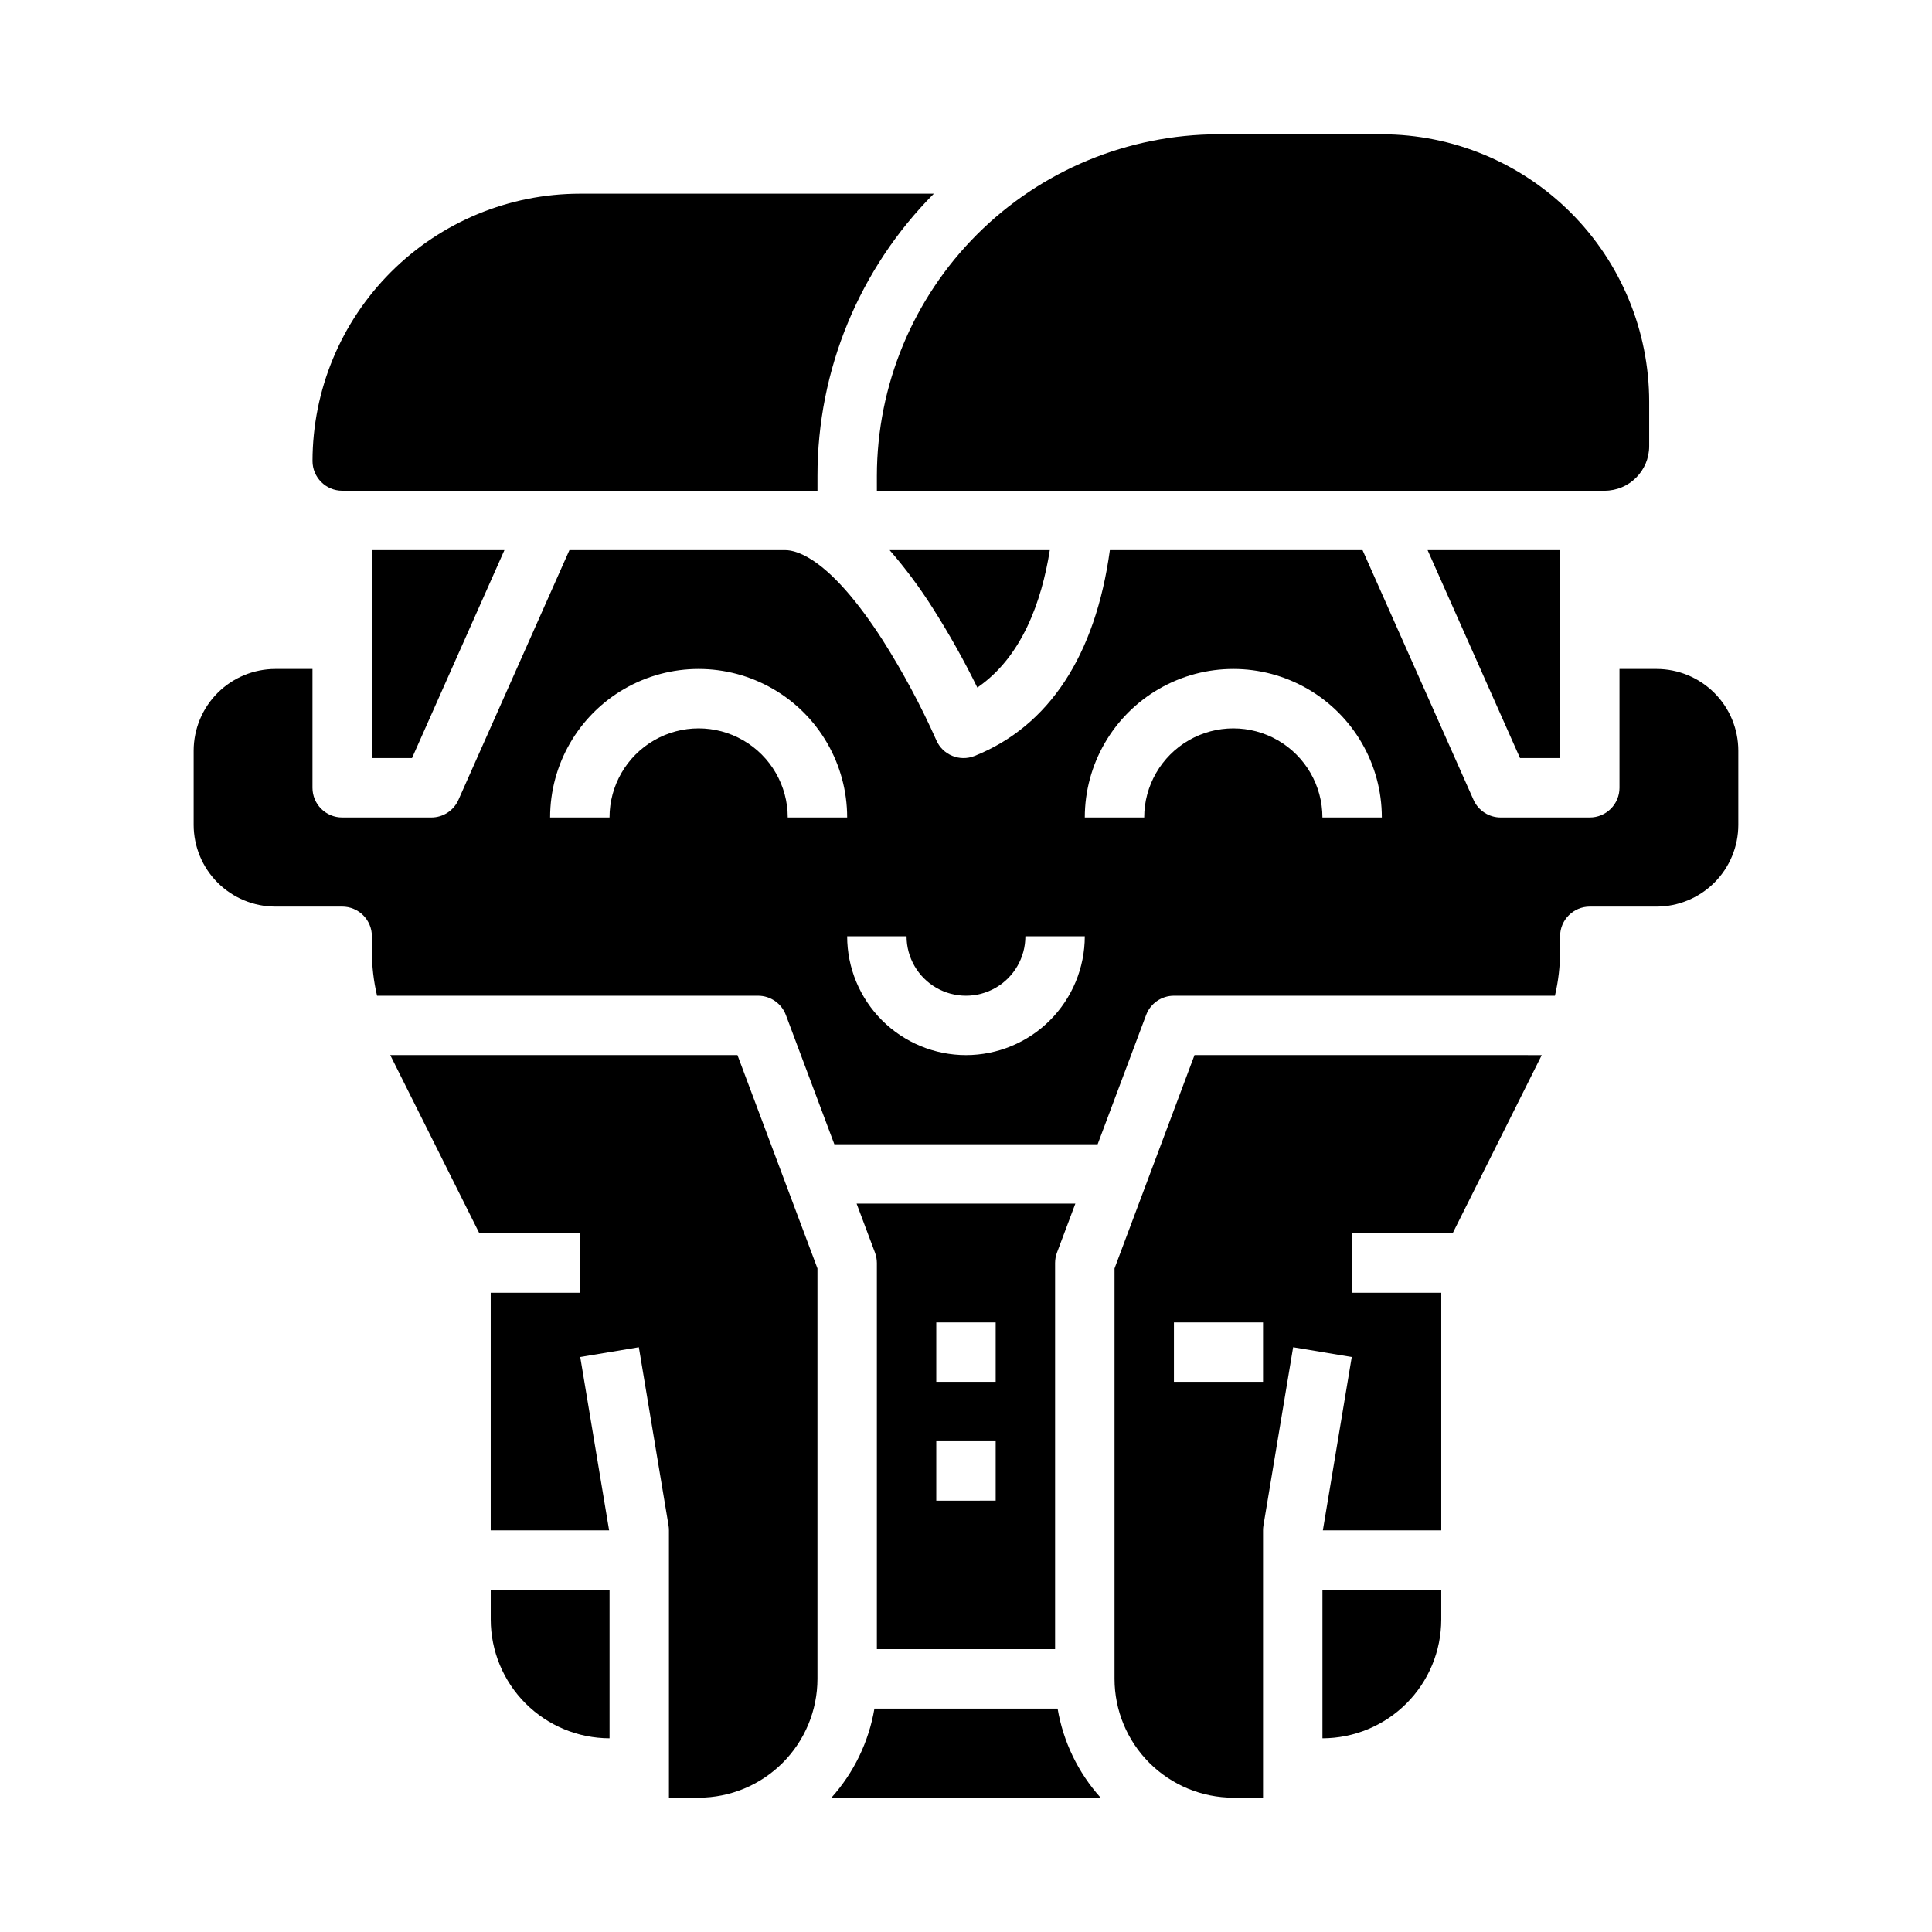
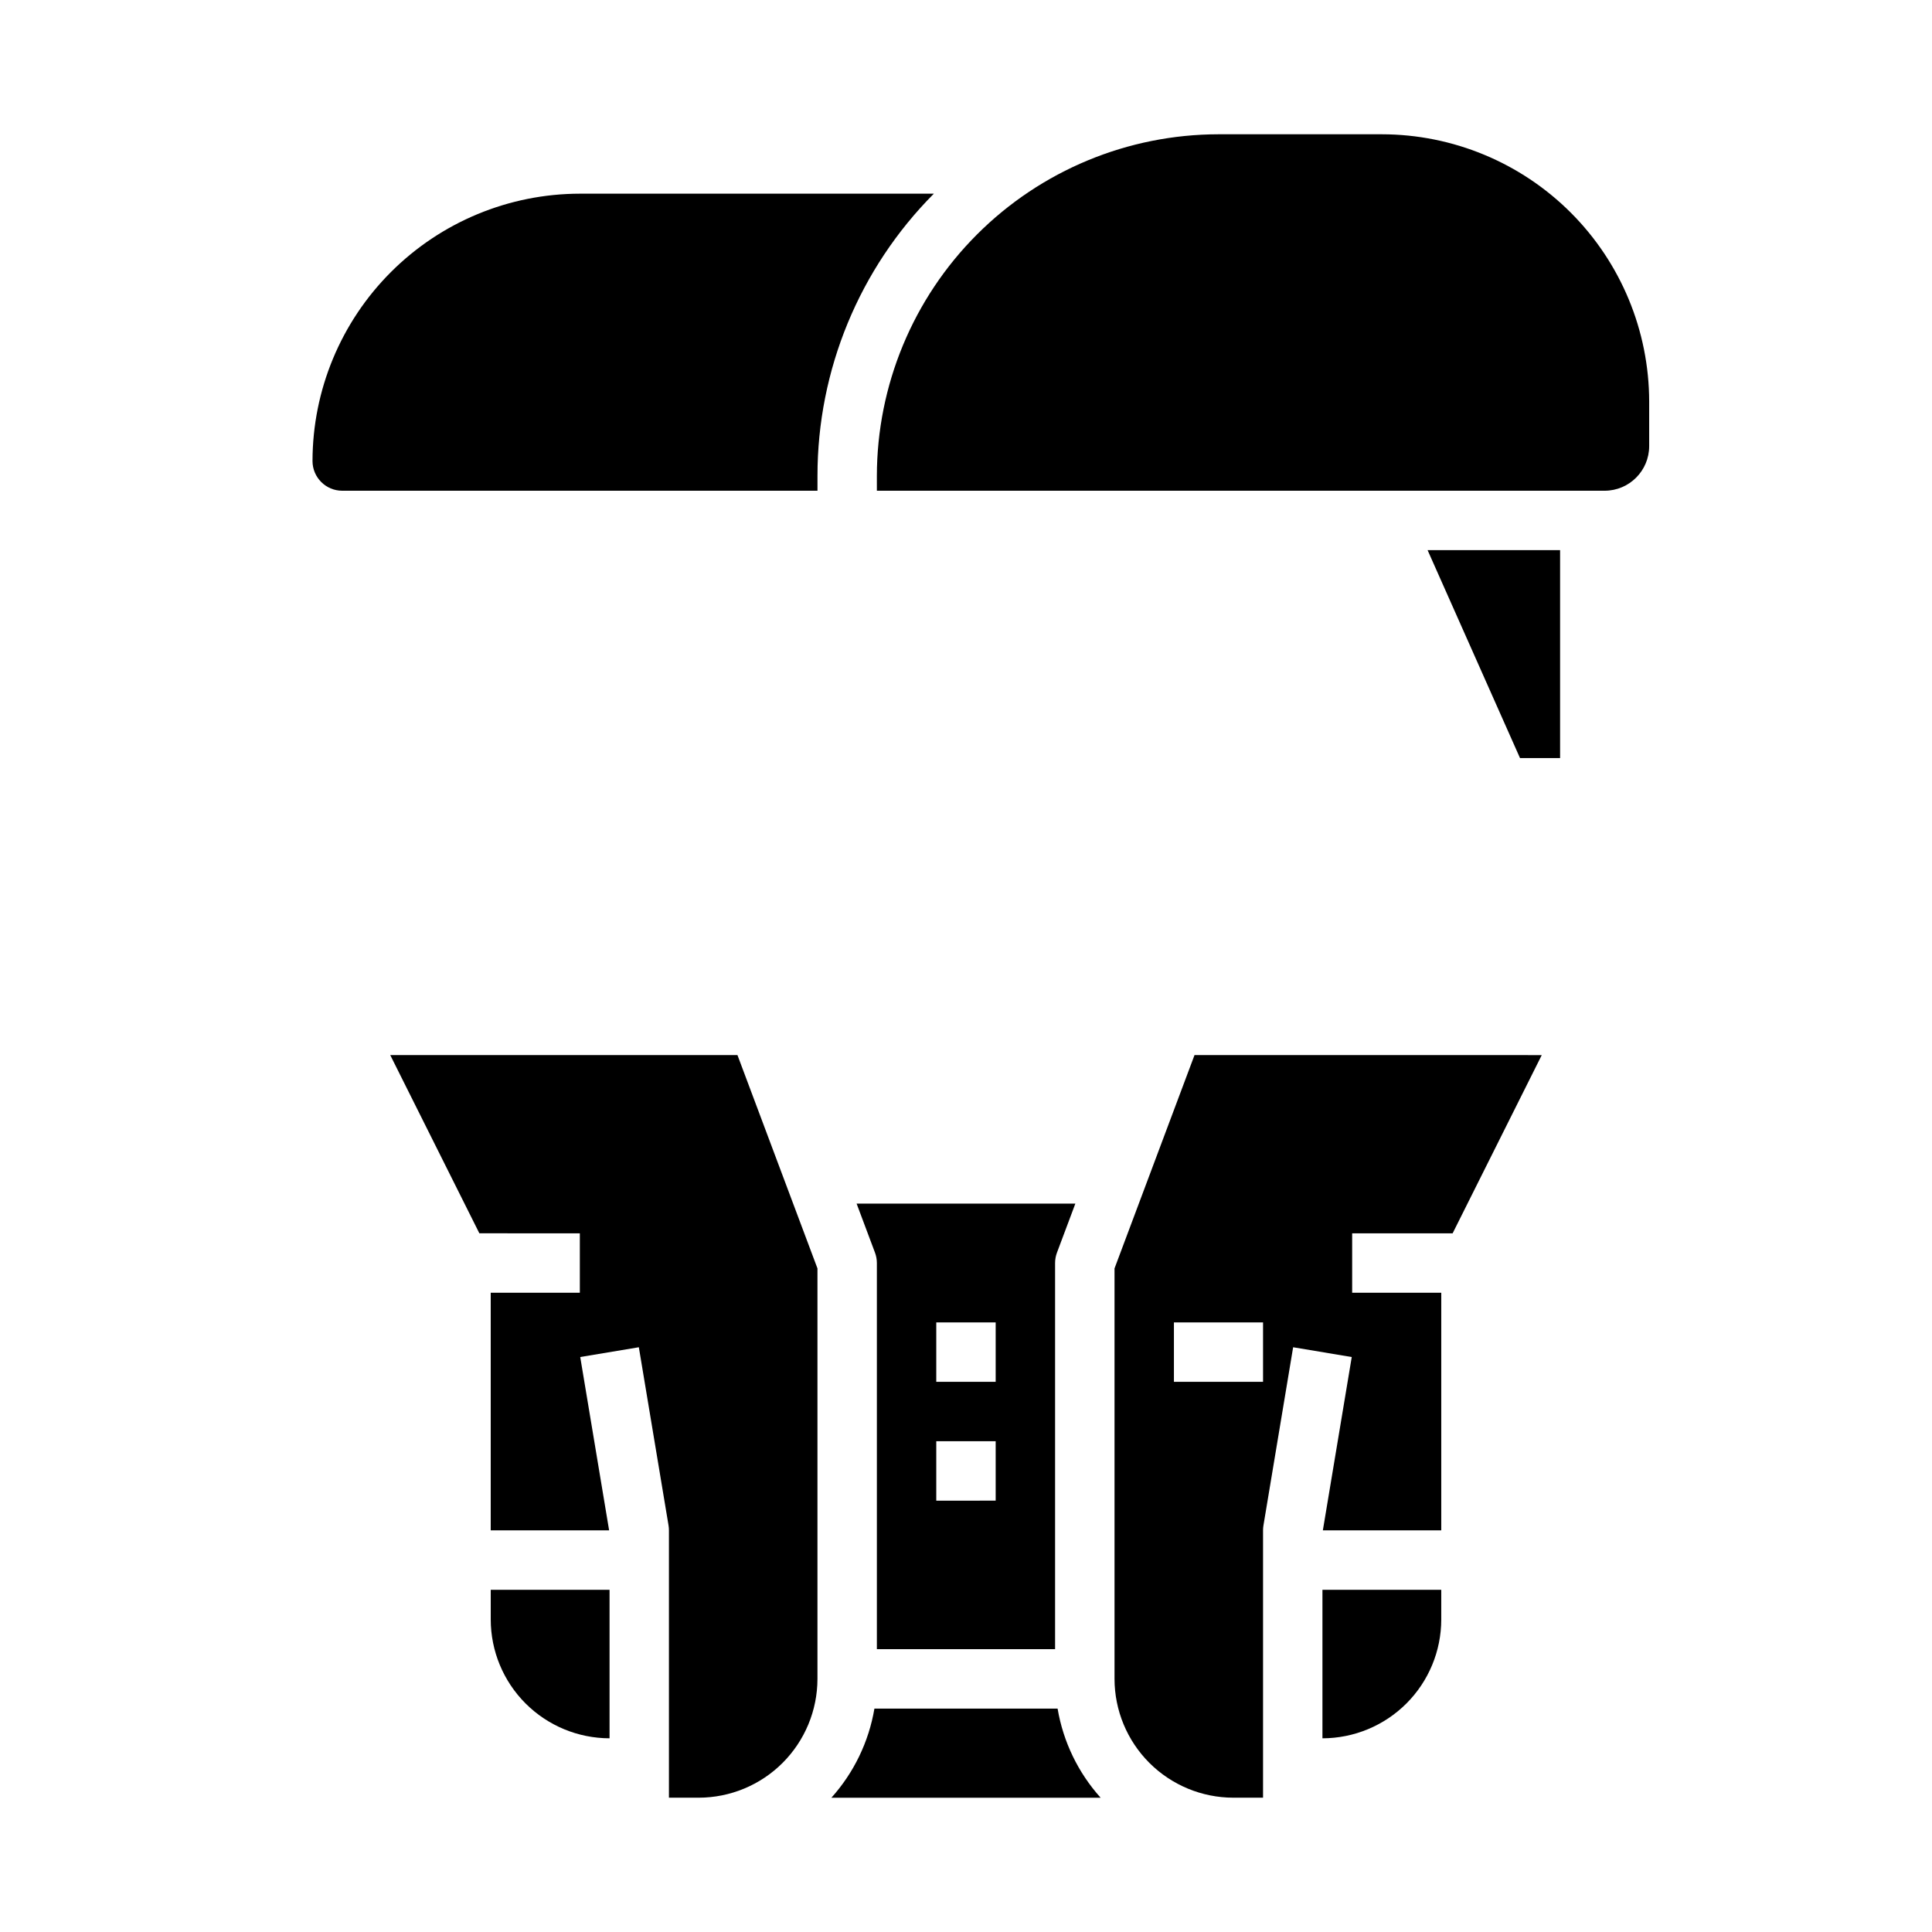
<svg xmlns="http://www.w3.org/2000/svg" fill="#000000" width="800px" height="800px" version="1.1" viewBox="144 144 512 512">
  <g>
-     <path d="m253.19 344.89 24.488-55.105h-35.117v55.105z" />
    <path d="m274.05 573.18c0.008 8.348 3.328 16.352 9.23 22.254 5.906 5.902 13.91 9.223 22.258 9.234v-39.359h-31.488z" />
    <path d="m375.73 596.8c-1.488 8.789-5.441 16.98-11.402 23.613h71.348c-5.961-6.633-9.914-14.824-11.402-23.613z" />
    <path d="m247.42 423.61 23.617 47.23 26.625 0.004v15.742h-23.617v62.977h31.379l-7.656-45.938 15.531-2.59 7.871 47.23v0.004c0.07 0.426 0.105 0.859 0.105 1.293v70.848h7.871c8.352-0.008 16.355-3.328 22.258-9.23 5.902-5.906 9.223-13.91 9.23-22.258v-108.78l-21.199-56.531z" />
    <path d="m557.44 344.89v-55.105h-35.117l24.492 55.105z" />
    <path d="m376.38 274.05h192.86c6.519-0.008 11.801-5.289 11.809-11.809v-11.809c-0.02-18.785-7.492-36.793-20.773-50.074s-31.289-20.754-50.074-20.773h-43.297c-24 0.027-47.012 9.57-63.984 26.543-16.973 16.973-26.516 39.984-26.543 63.984z" />
    <path d="m234.69 274.05h125.95v-3.938c-0.016-28.023 11.07-54.914 30.84-74.785h-93.812c-18.785 0.023-36.793 7.492-50.074 20.777-13.285 13.281-20.754 31.289-20.777 50.074 0.008 4.344 3.527 7.867 7.875 7.871z" />
-     <path d="m403 326.21c11.82-8.098 17.039-22.773 19.211-36.422l-42.457-0.004c4.211 4.844 8.043 10 11.469 15.426 4.312 6.773 8.246 13.785 11.777 21z" />
    <path d="m439.36 480.14v108.78c0.008 8.348 3.328 16.352 9.23 22.258 5.906 5.902 13.91 9.223 22.258 9.23h7.871v-70.848c0-0.434 0.035-0.867 0.105-1.293l7.871-47.23 15.531 2.59-7.656 45.934h31.379v-62.977h-23.613v-15.742h26.625l23.617-47.23-92.02-0.004zm39.359 30.062h-23.617v-15.746h23.617z" />
    <path d="m494.46 604.67c8.352-0.012 16.355-3.332 22.258-9.234s9.223-13.906 9.23-22.254v-7.871h-31.488z" />
-     <path d="m583.02 321.28h-9.84v31.488c0 2.09-0.828 4.09-2.305 5.566-1.477 1.477-3.481 2.305-5.566 2.305h-23.617c-3.113 0-5.93-1.832-7.195-4.672l-29.41-66.176h-66.961c-3.805 27.863-16.113 46.648-35.848 54.543h-0.004c-3.965 1.59-8.477-0.277-10.156-4.211-4.094-9.184-8.855-18.059-14.246-26.551-13.836-21.465-22.617-23.781-25.75-23.781h-57.219l-29.41 66.172v0.004c-1.262 2.844-4.082 4.676-7.195 4.672h-23.613c-4.348 0-7.875-3.523-7.875-7.871v-31.488h-9.84c-5.738 0.008-11.242 2.289-15.301 6.348-4.055 4.059-6.34 9.562-6.348 15.301v19.68c0.008 5.742 2.293 11.242 6.348 15.301 4.059 4.059 9.562 6.34 15.301 6.348h17.715c2.086 0 4.09 0.828 5.566 2.305 1.477 1.477 2.305 3.481 2.305 5.566v3.938c-0.004 3.977 0.453 7.938 1.367 11.809h100.97c3.281 0 6.219 2.035 7.371 5.106l12.844 34.254h69.781l12.844-34.254c1.148-3.07 4.086-5.106 7.367-5.106h100.97c0.914-3.871 1.371-7.832 1.367-11.809v-3.938c0-4.348 3.527-7.871 7.875-7.871h17.711c5.738-0.008 11.242-2.289 15.301-6.348 4.059-4.059 6.34-9.559 6.348-15.301v-19.68c-0.008-5.738-2.289-11.242-6.348-15.301-4.059-4.059-9.562-6.34-15.301-6.348zm-230.26 39.359c0-8.434-4.5-16.23-11.809-20.449-7.305-4.219-16.309-4.219-23.613 0-7.309 4.219-11.809 12.016-11.809 20.449h-15.746c0-14.059 7.504-27.055 19.68-34.086 12.18-7.031 27.184-7.031 39.363 0 12.176 7.031 19.68 20.027 19.68 34.086zm47.23 62.977h0.004c-8.352-0.008-16.352-3.328-22.258-9.23-5.902-5.906-9.223-13.906-9.23-22.258h15.742c0 5.625 3 10.824 7.871 13.637s10.875 2.812 15.746 0 7.871-8.012 7.871-13.637h15.746c-0.012 8.352-3.332 16.352-9.234 22.258-5.902 5.902-13.906 9.223-22.254 9.23zm94.465-62.977c0-8.434-4.5-16.23-11.805-20.449-7.309-4.219-16.312-4.219-23.617 0-7.309 4.219-11.809 12.016-11.809 20.449h-15.742c0-14.059 7.5-27.055 19.68-34.086 12.176-7.031 27.18-7.031 39.359 0 12.176 7.031 19.68 20.027 19.68 34.086z" />
    <path d="m423.61 581.05v-102.34c0-0.945 0.172-1.879 0.504-2.766l4.867-12.977h-57.973l4.867 12.98v-0.004c0.332 0.887 0.504 1.82 0.504 2.766v102.34zm-31.488-86.594h15.742v15.742l-15.742 0.004zm0 31.488h15.742v15.742l-15.742 0.004z" />
  </g>
</svg>